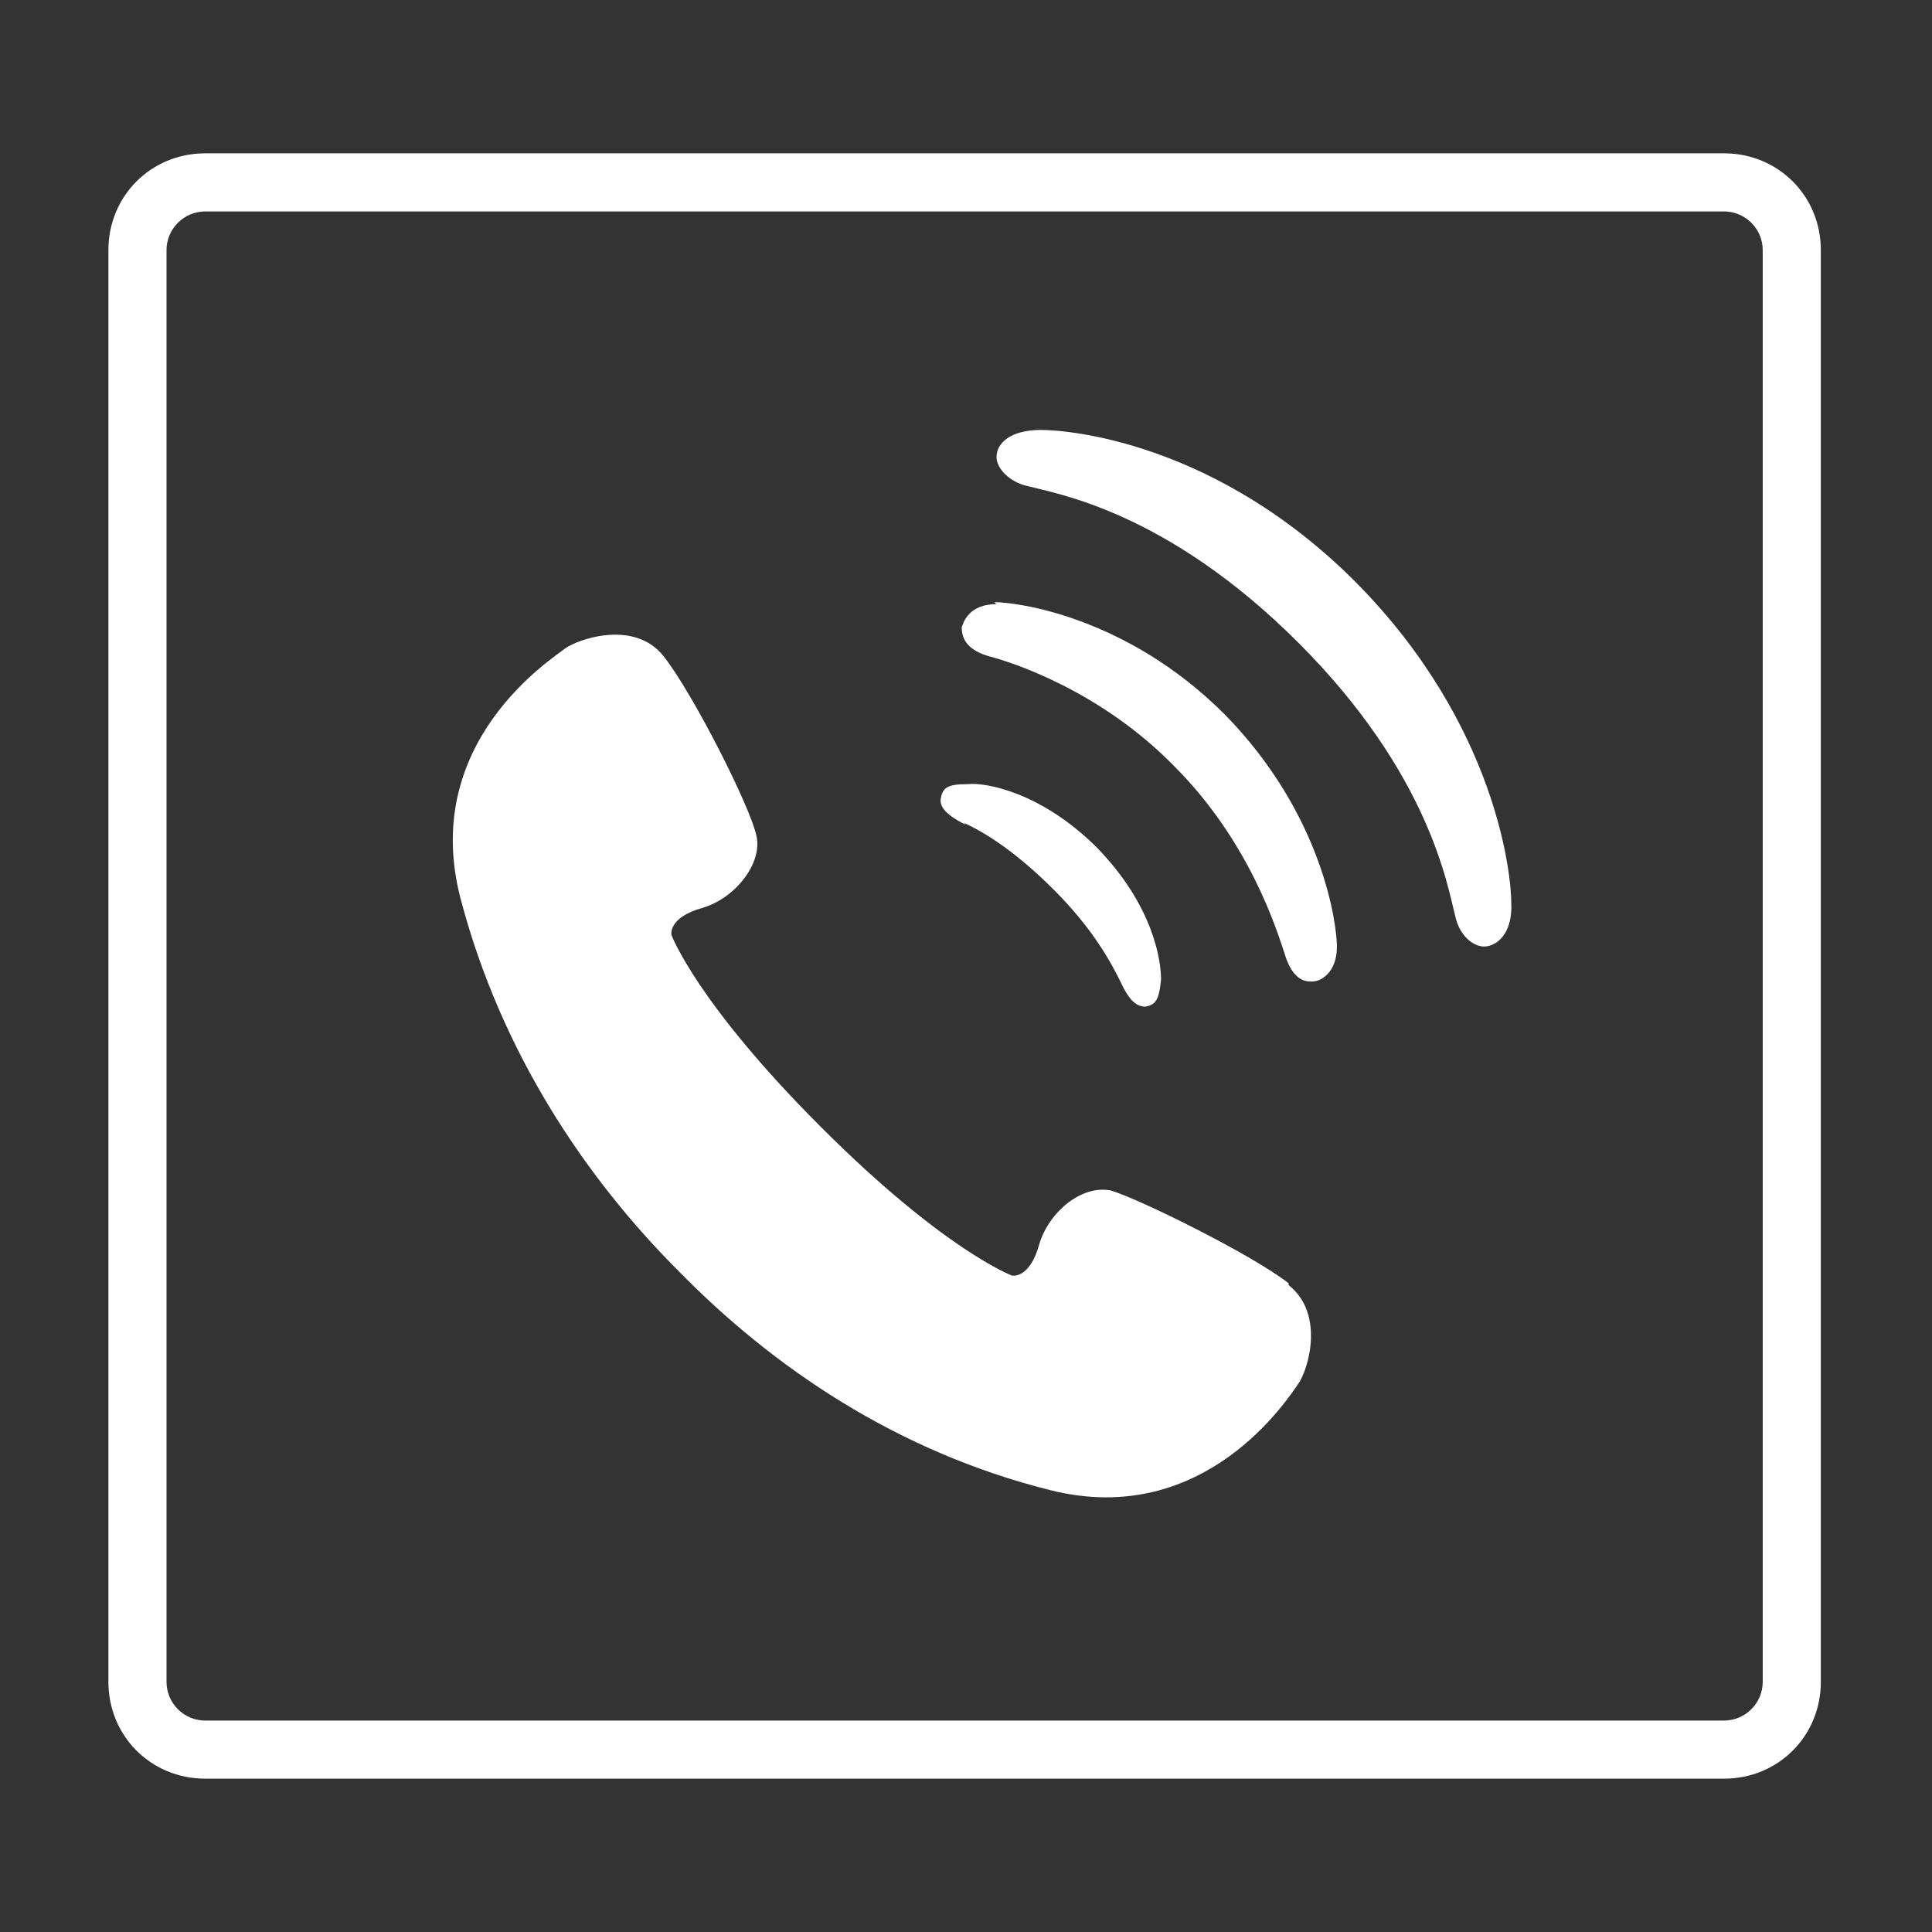
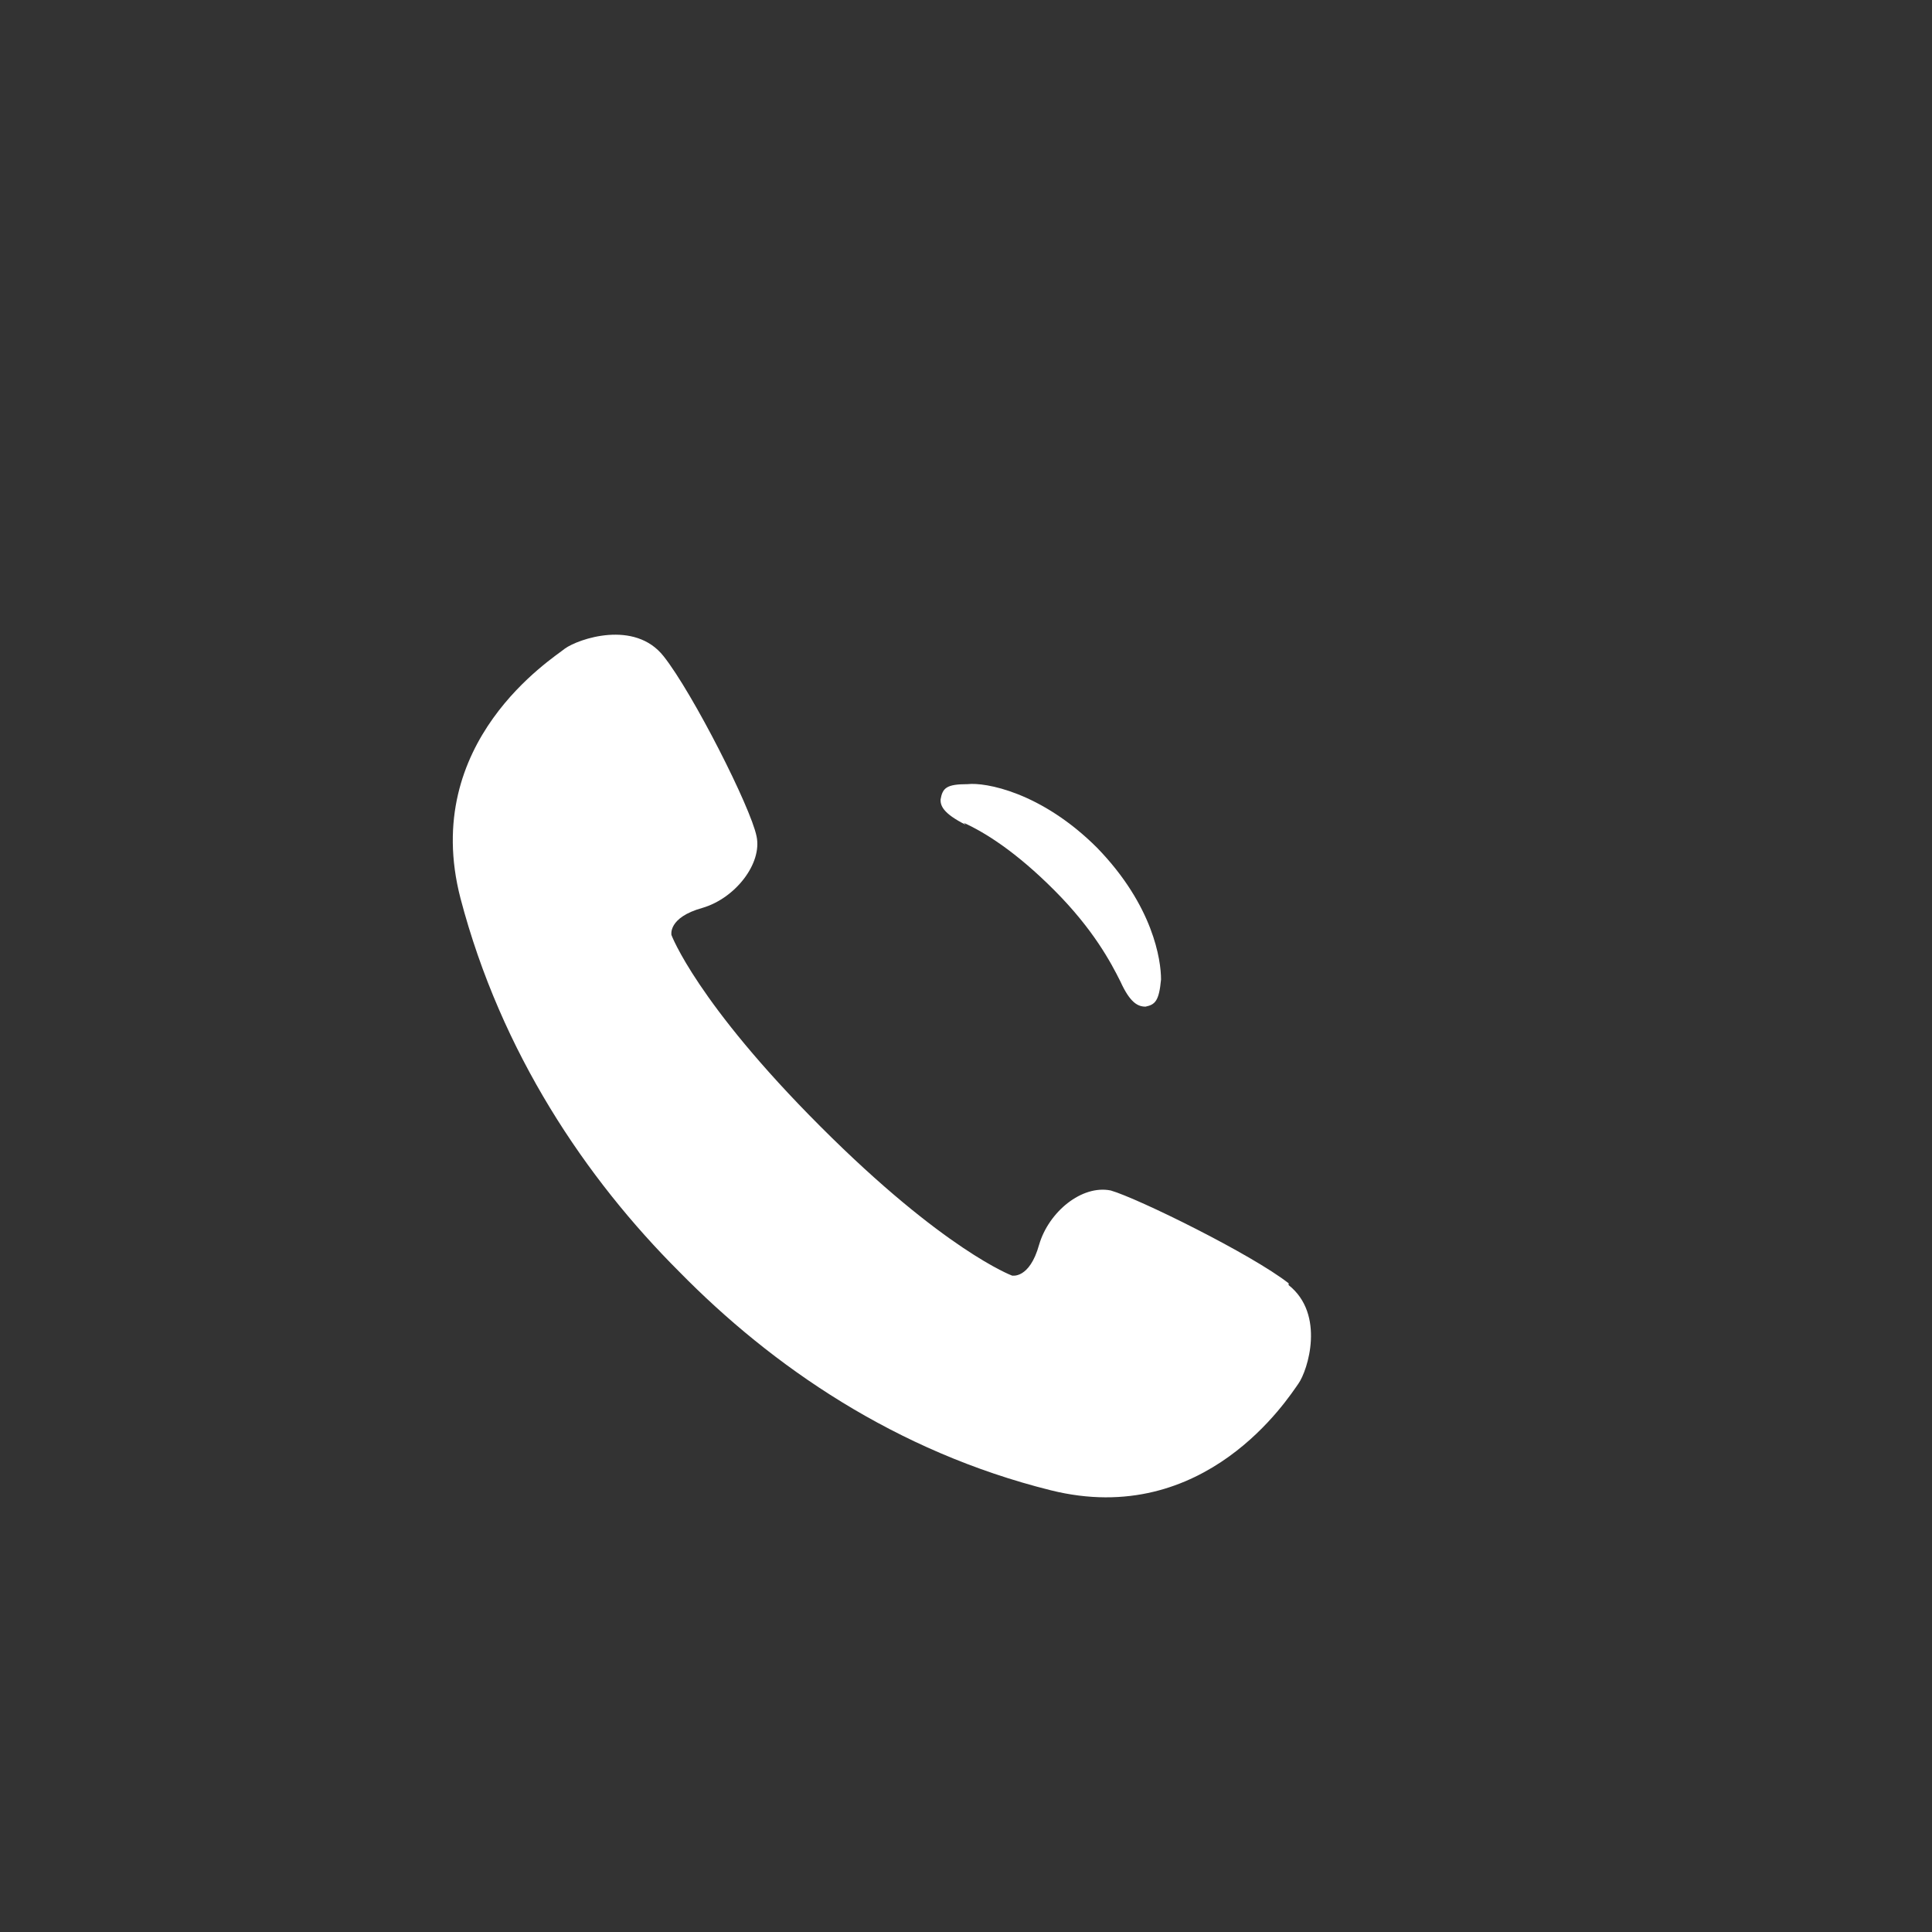
<svg xmlns="http://www.w3.org/2000/svg" id="_レイヤー_1" data-name="レイヤー 1" width="126" height="126" viewBox="0 0 126 126">
  <rect x="0" y="0" width="126" height="126" fill="#333333" stroke="none" />
  <defs>
    <style>
      .cls-1 {
        fill: #fff;
      }
    </style>
  </defs>
-   <path class="cls-1" d="M112.44,13.79c1.39,0,2.52,1.14,2.52,2.52v93.38c0,1.39-1.14,2.52-2.52,2.52H13.38c-1.39,0-2.52-1.14-2.52-2.52V16.31c0-1.39,1.14-2.52,2.52-2.52h99.06M112.44,10H13.38c-3.53,0-6.31,2.78-6.31,6.31v93.38c0,3.53,2.78,6.31,6.31,6.31h99.06c3.53,0,6.31-2.78,6.31-6.31V16.31c0-3.53-2.78-6.31-6.31-6.31h0Z" />
  <g>
    <path class="cls-1" d="M84.05,83.7c-2.4-1.89-9.84-5.55-11.61-6.06-1.89-.38-4.04,1.39-4.67,3.53-.63,2.27-1.77,2.02-1.77,2.02,0,0-4.42-1.64-12.49-9.72-8.08-8.08-9.72-12.49-9.72-12.49,0,0-.25-1.14,2.02-1.77,2.15-.63,3.91-2.9,3.53-4.67-.38-1.89-4.16-9.34-6.06-11.74-1.89-2.4-5.55-1.14-6.44-.5-.76.63-9.46,6.06-6.81,16.28,2.65,10.1,8.2,18.3,14.26,24.35,6.06,6.18,14.13,11.74,24.23,14.26,10.1,2.52,15.52-6.06,16.15-6.94s1.77-4.54-.63-6.44v-.13Z" />
    <path class="cls-1" d="M62.85,53.66c1.39.63,3.41,1.89,5.93,4.42s3.66,4.67,4.29,5.93c.63,1.39,1.14,1.64,1.64,1.64.63-.13.88-.38,1.01-1.77,0-1.26-.5-4.8-4.16-8.58-3.66-3.66-7.32-4.29-8.45-4.16-1.39,0-1.64.25-1.77,1.01,0,.38.13.88,1.64,1.64l-.13-.13Z" />
-     <path class="cls-1" d="M64.99,39.4c-1.77,0-2.15,1.14-2.27,1.51,0,.88.5,1.51,1.77,1.89,1.51.38,7.32,2.27,12.11,7.19,4.92,4.92,6.69,10.73,7.19,12.24.38,1.26,1.01,1.89,1.89,1.77.38,0,1.51-.5,1.51-2.27,0-1.39-.88-8.58-7.32-15.14-6.44-6.44-13.63-7.32-15.02-7.32l.13.13Z" />
-     <path class="cls-1" d="M88.59,38.14c-9.21-9.34-18.93-10.1-20.7-10.1-2.02,0-2.9.88-2.9,1.77,0,.76.88,1.64,2.02,1.89,1.89.5,9.09,1.64,17.67,10.22,8.58,8.58,9.72,15.9,10.22,17.79.25,1.26,1.14,2.02,1.89,2.02s1.89-.76,1.77-2.9c0-1.64-.88-11.48-10.1-20.82l.13.13Z" />
  </g>
</svg>